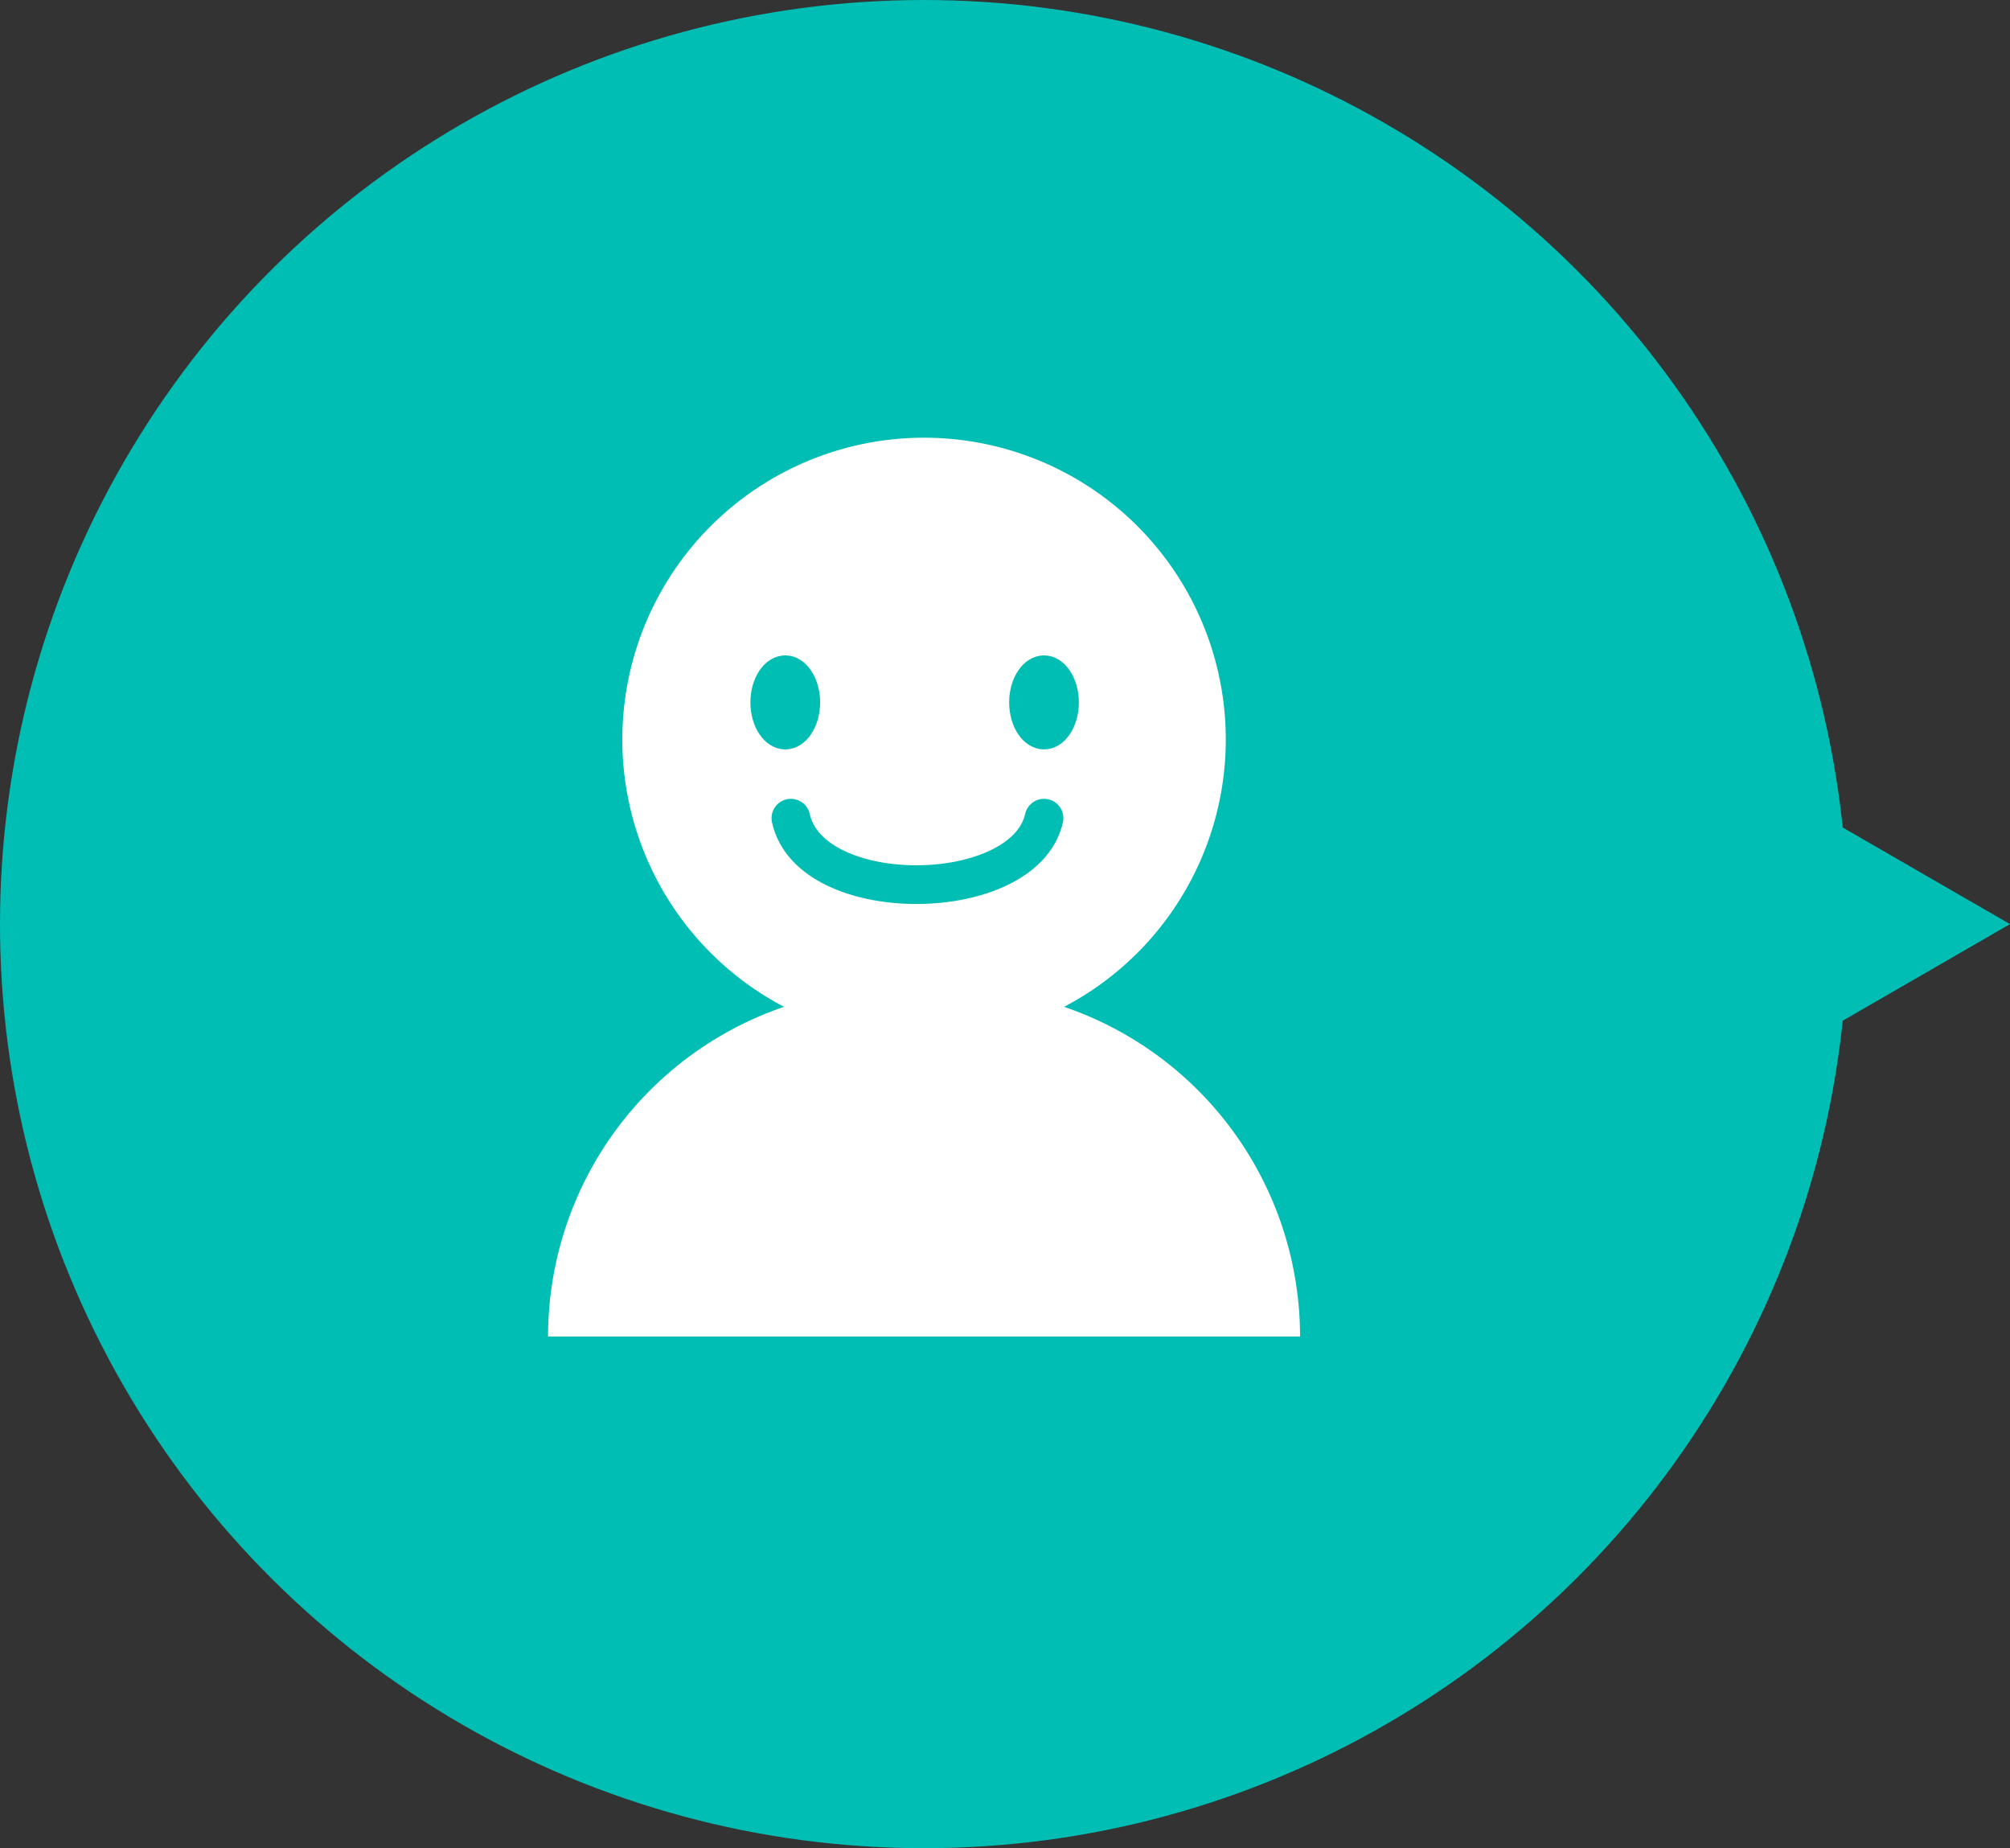
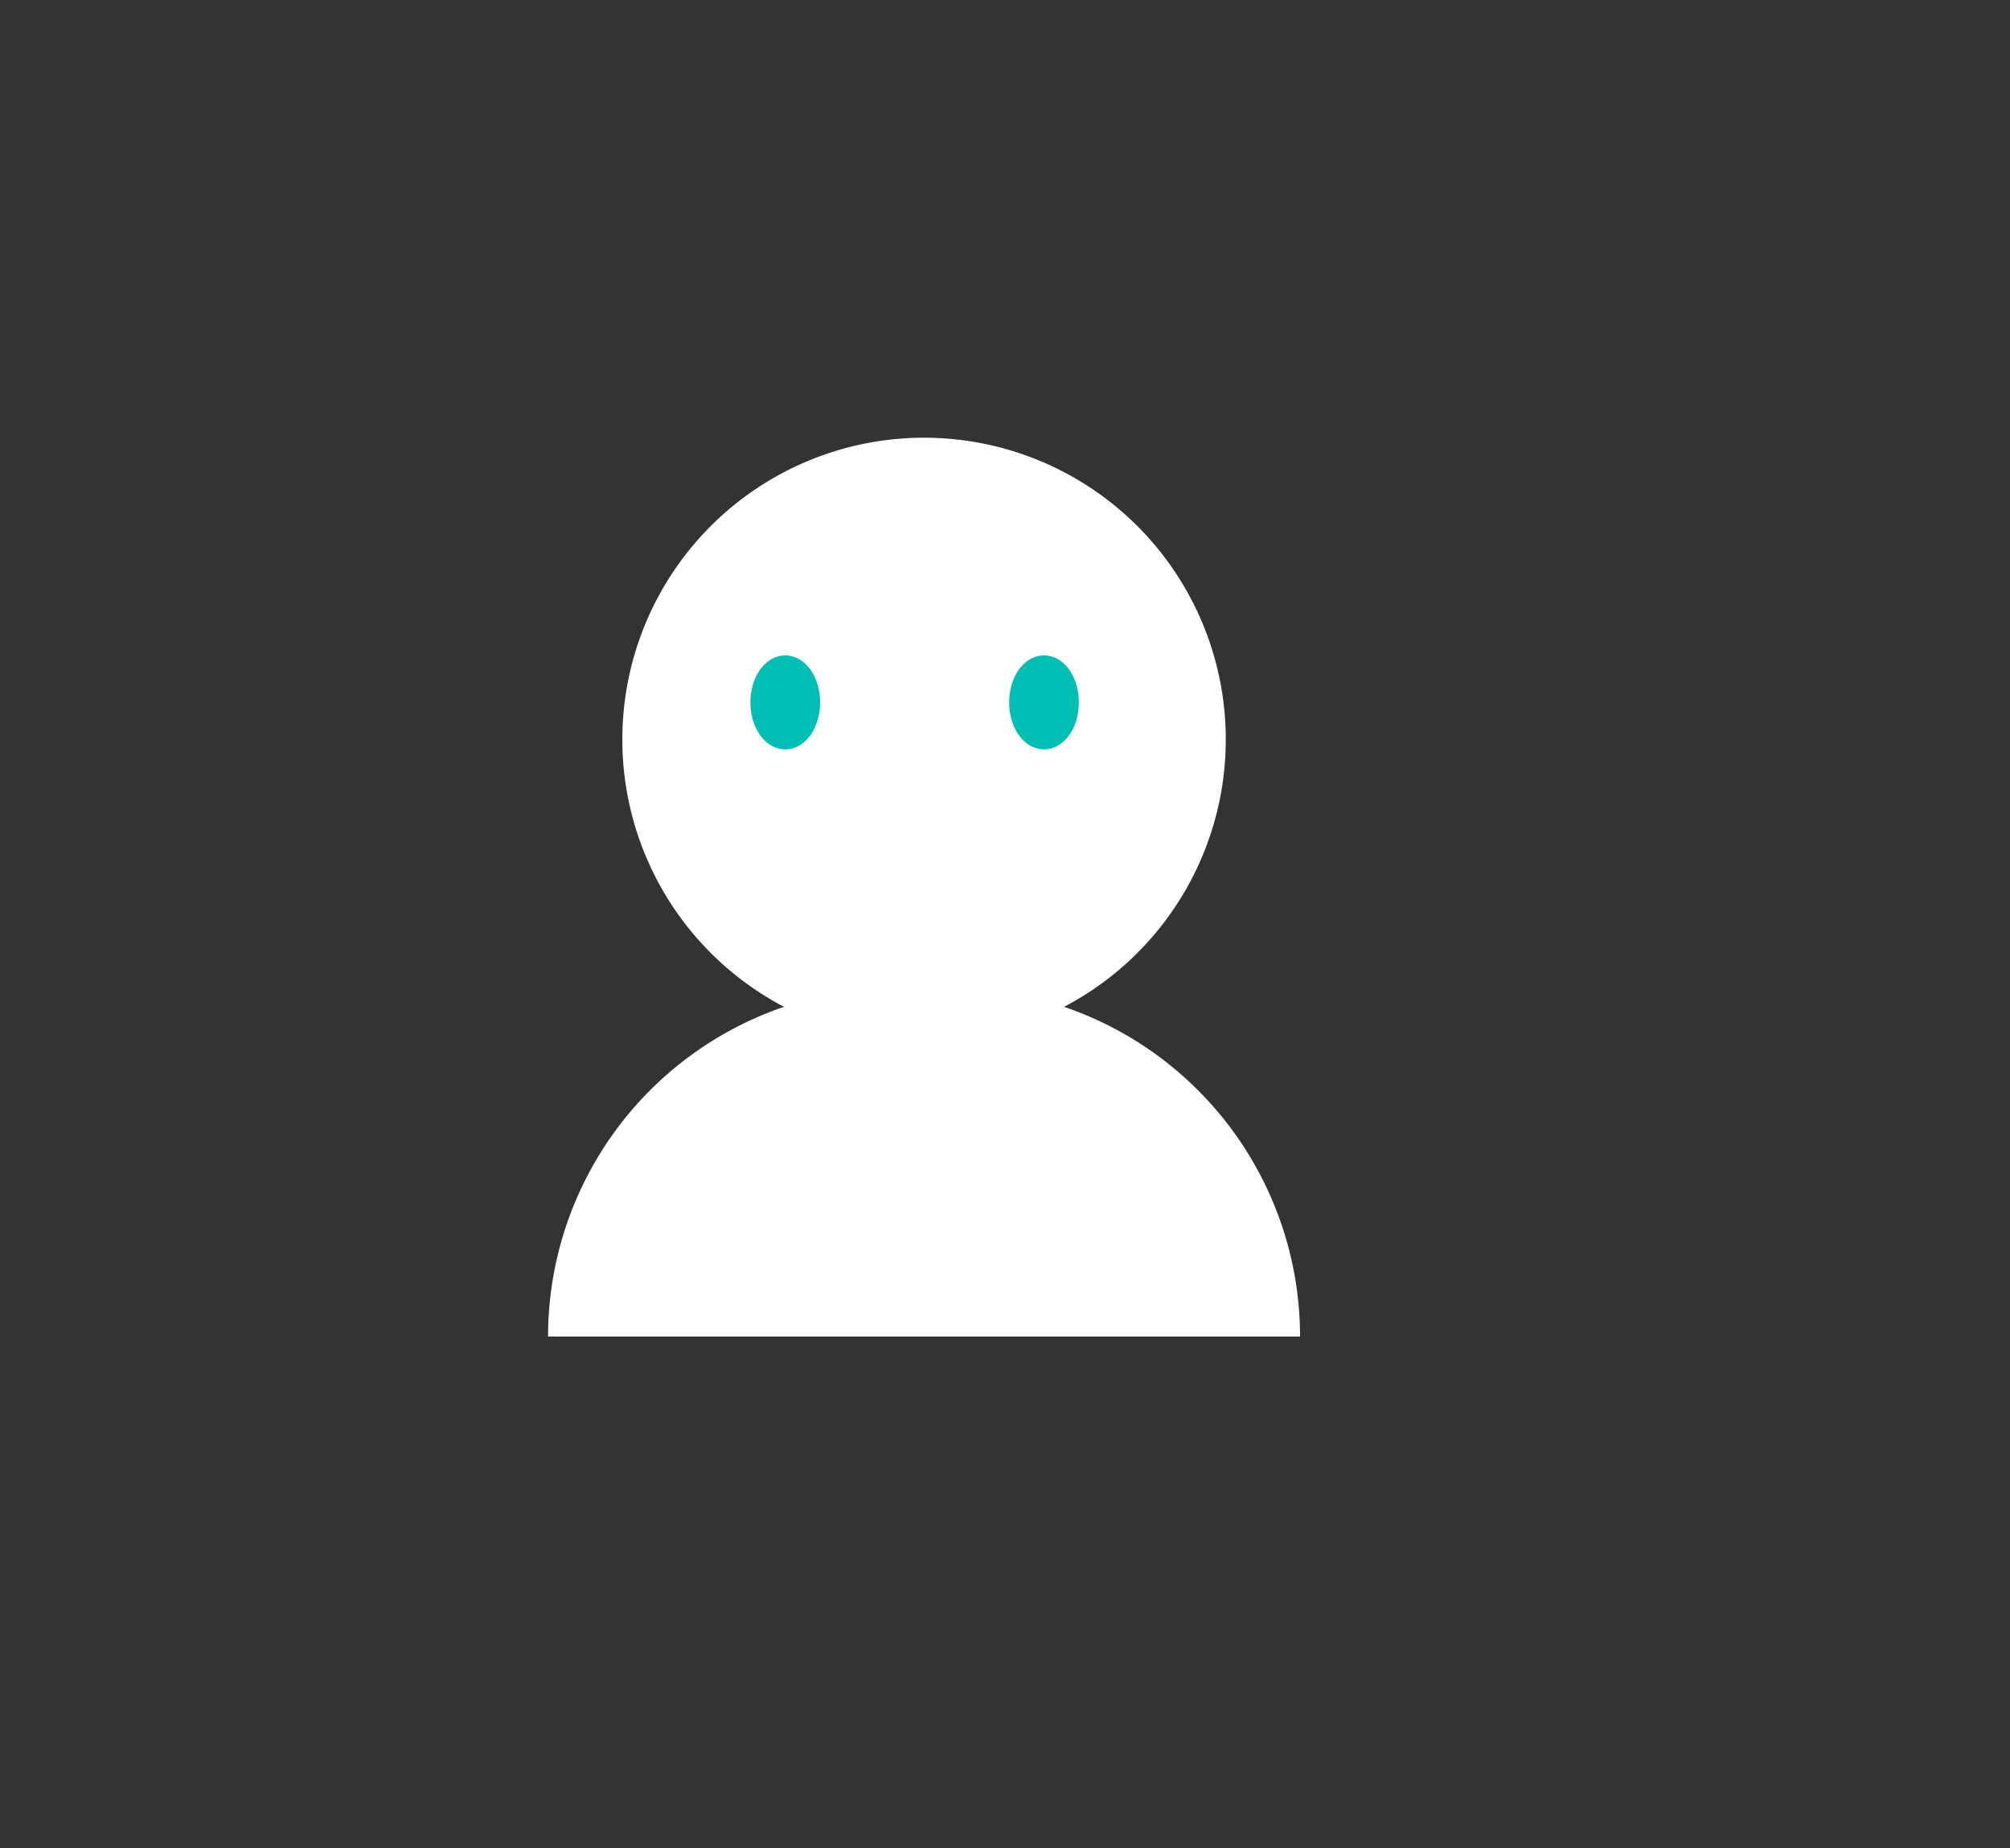
<svg xmlns="http://www.w3.org/2000/svg" width="51.961" height="47.768" viewBox="0 0 51.961 47.768">
  <rect x="0" y="0" width="51.961" height="47.768" fill="#333333" stroke="none" />
  <g id="グループ_50279" data-name="グループ 50279" transform="translate(-335.5 -699.804)">
    <g id="h1_bg" transform="translate(361.48 723.688) rotate(-90)">
      <g id="グループ_49371" data-name="グループ 49371" transform="translate(-23.884 -25.98)">
-         <ellipse id="楕円形_5709" data-name="楕円形 5709" cx="23.884" cy="23.884" rx="23.884" ry="23.884" fill="#00beb4" />
-         <path id="パス_180306" data-name="パス 180306" d="M5.654,9.792,11.307,0H0Z" transform="translate(18.23 42.169)" fill="#00beb4" />
-       </g>
+         </g>
    </g>
    <g id="menu_icon03" transform="translate(359.388 722.736)">
      <g id="グループ_49372" data-name="グループ 49372" transform="translate(-9.72 -11.611)">
        <path id="パス_180307" data-name="パス 180307" d="M1.544,24.223h19.44a9.008,9.008,0,0,0-6.1-8.522,7.8,7.8,0,1,0-7.24,0A9.008,9.008,0,0,0,1.544,24.223Z" transform="translate(-1.544 -1)" fill="#fff" />
        <ellipse id="楕円形_5710" data-name="楕円形 5710" cx="0.651" cy="0.965" rx="0.651" ry="0.965" transform="translate(5.481 5.868)" fill="#00beb4" stroke="#00beb4" stroke-miterlimit="10" stroke-width="0.5" />
        <ellipse id="楕円形_5711" data-name="楕円形 5711" cx="0.651" cy="0.965" rx="0.651" ry="0.965" transform="translate(12.17 5.868)" fill="#00beb4" stroke="#00beb4" stroke-miterlimit="10" stroke-width="0.5" />
-         <path id="パス_180308" data-name="パス 180308" d="M7.821,10.825c.506,2.32,6.038,2.261,6.544,0" transform="translate(-1.544 -1)" fill="none" stroke="#00beb4" stroke-linecap="round" stroke-linejoin="round" stroke-width="1" />
      </g>
    </g>
  </g>
</svg>